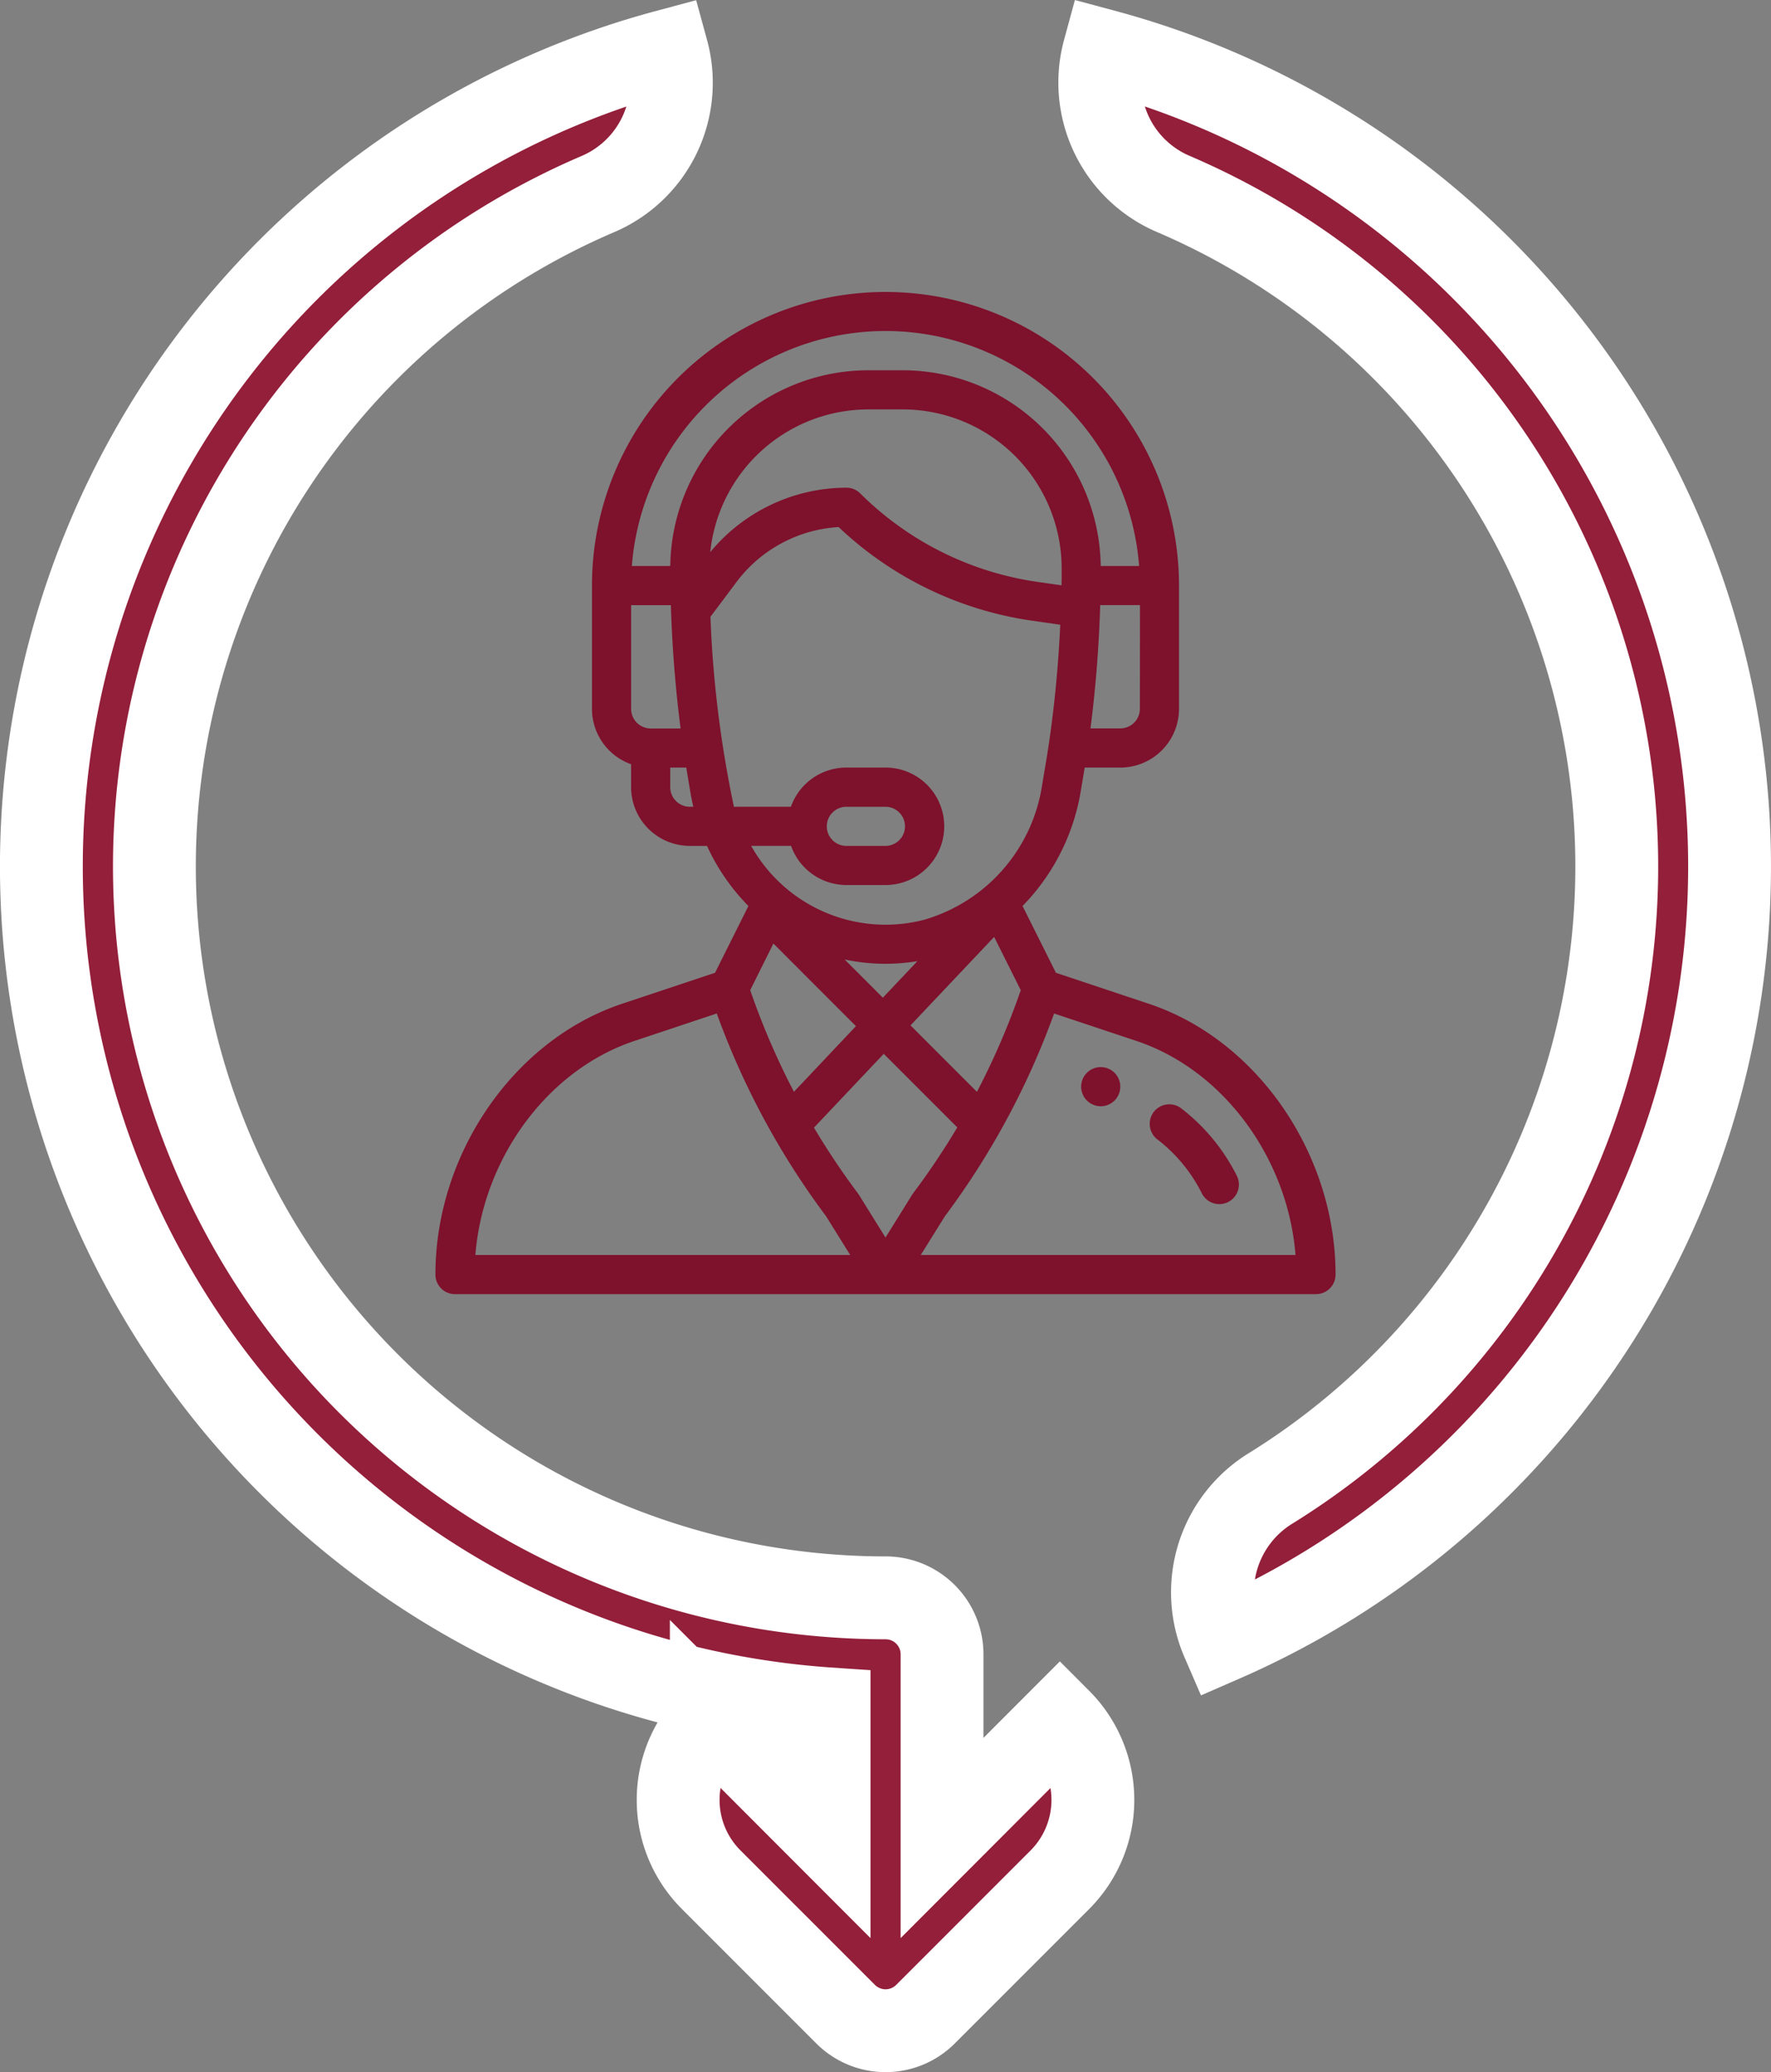
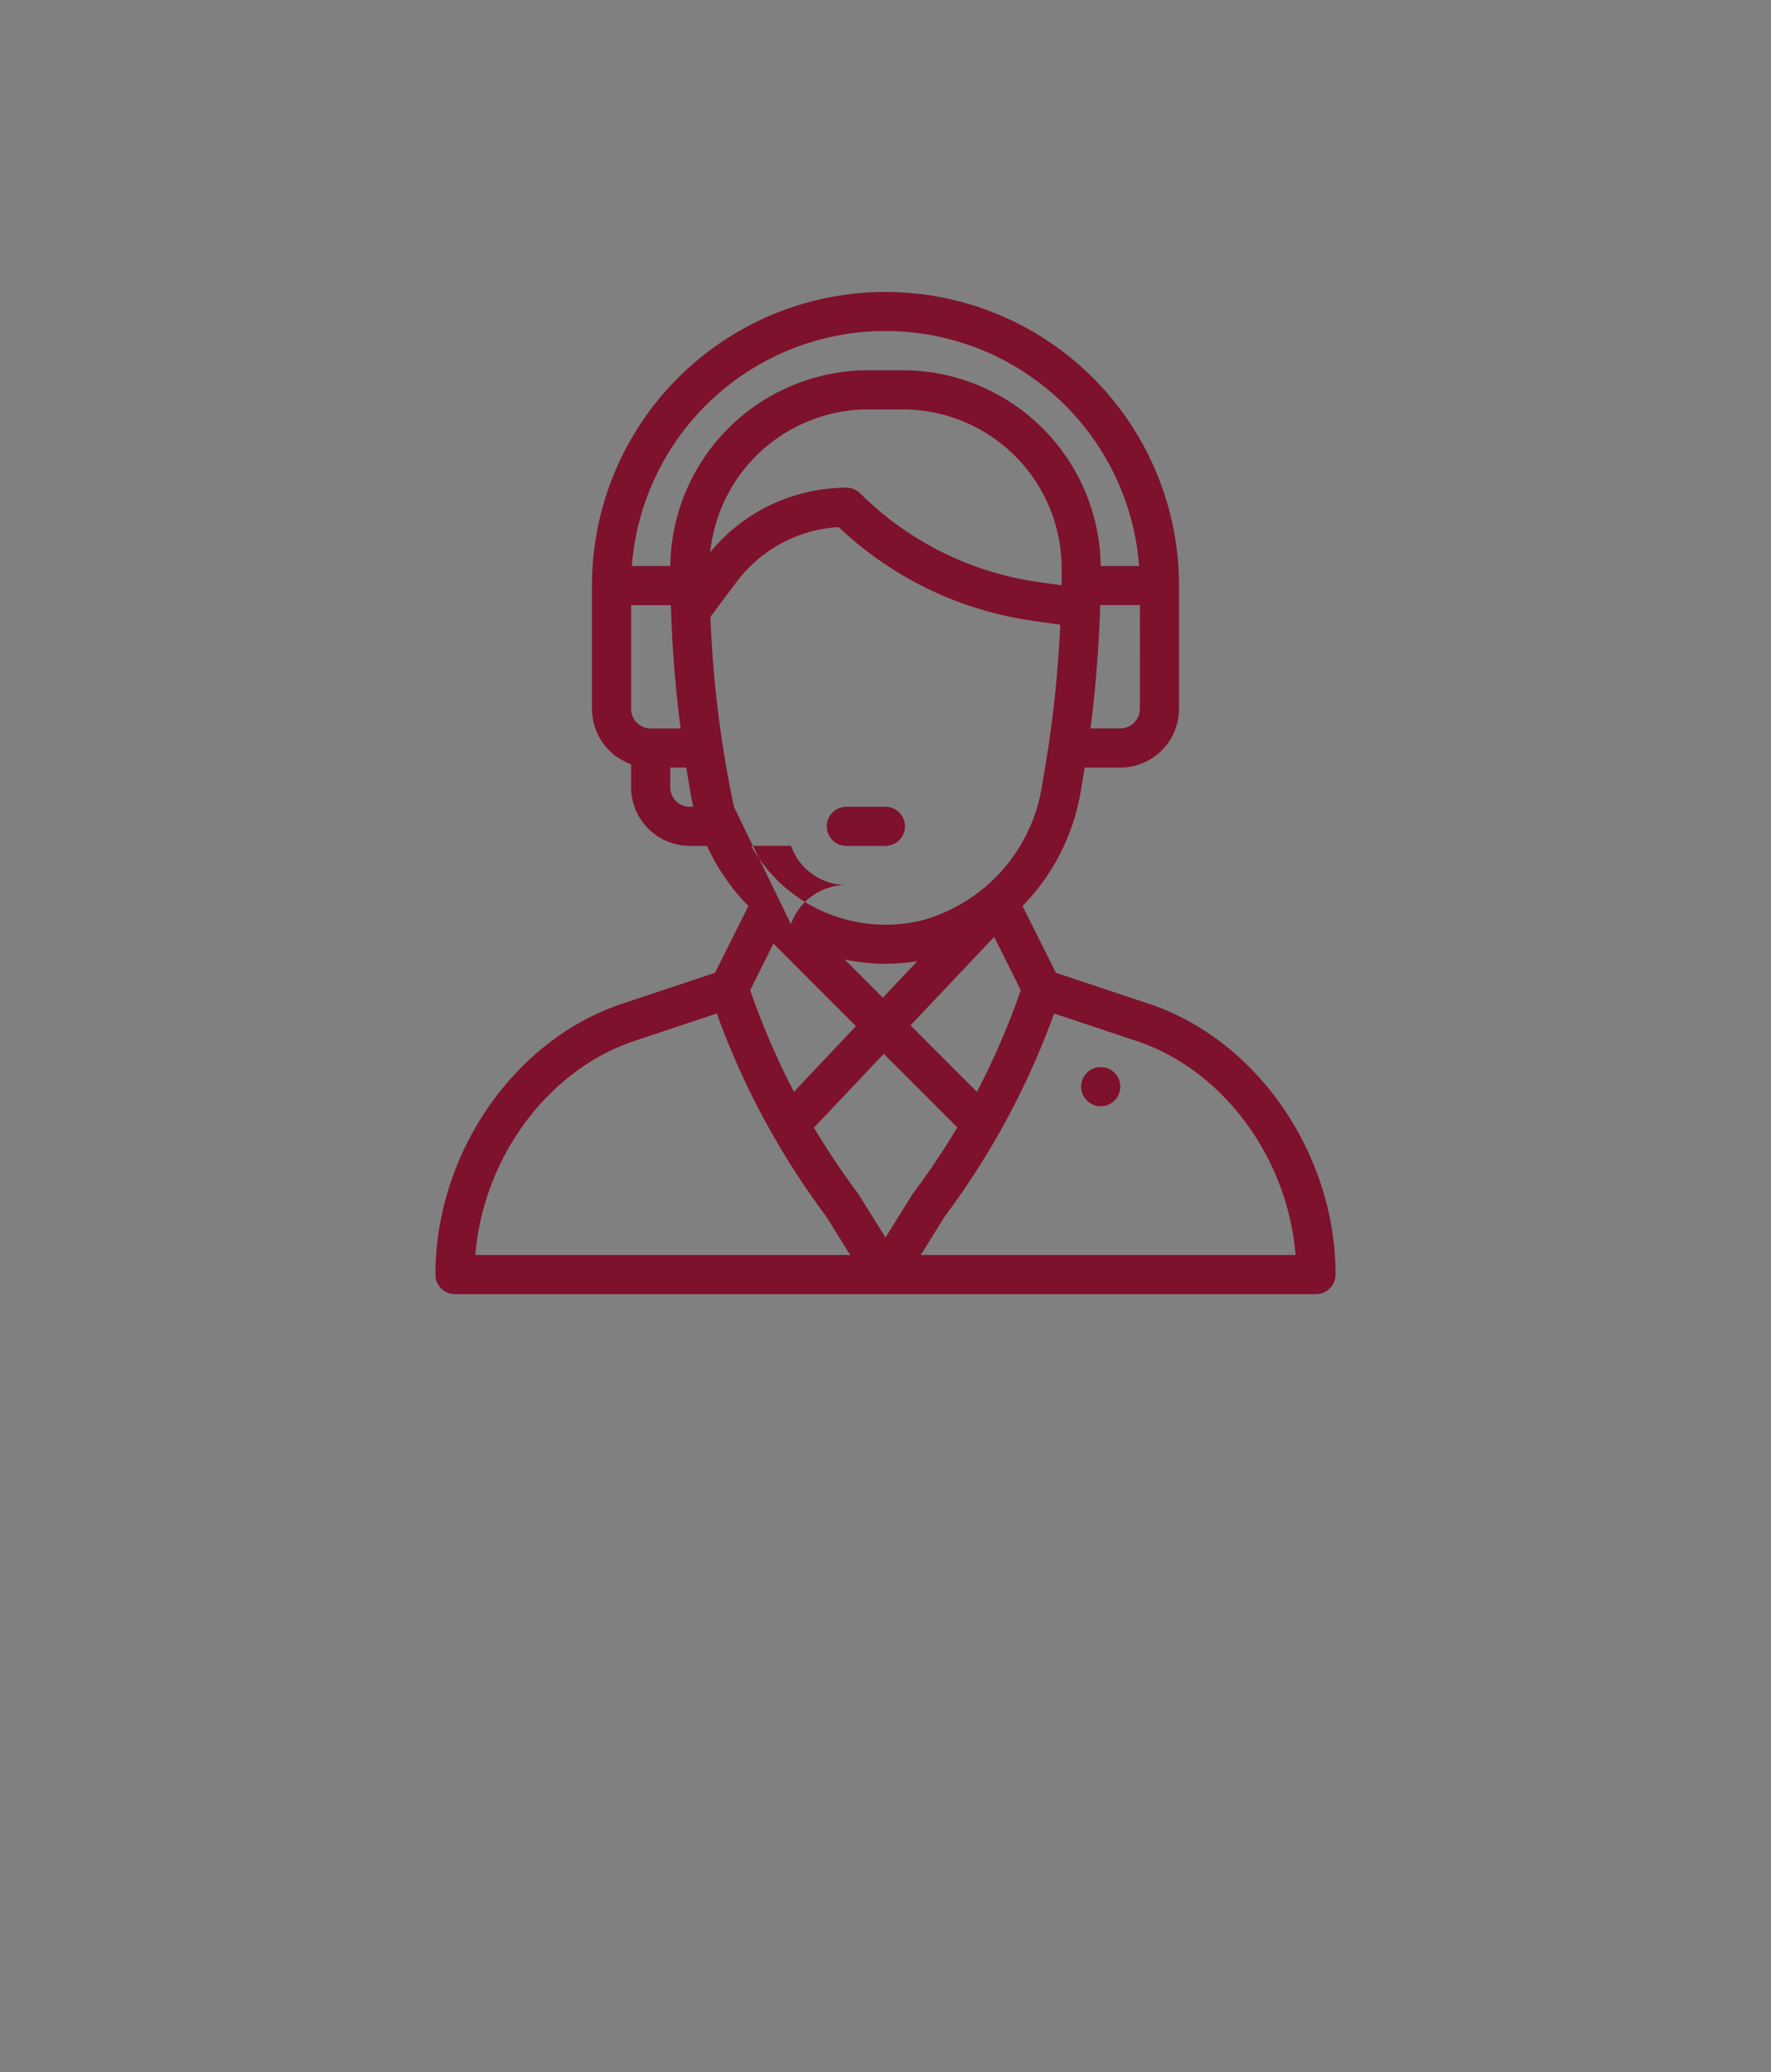
<svg xmlns="http://www.w3.org/2000/svg" width="106.899" height="125.036" viewBox="0 0 106.899 125.036">
  <rect x="0" y="0" width="106.899" height="125.036" fill="#808080" stroke="none" />
  <defs>
    <style>.a{fill:#7e112c;}.b{fill:#931f3a;stroke:#fff;stroke-width:5px;}</style>
  </defs>
  <g transform="translate(2.5 3.062)">
    <g transform="translate(23.783 14.556)">
      <g transform="translate(38.977 46.773)">
        <path class="a" d="M357.181,396a1.181,1.181,0,1,0,1.181,1.181A1.181,1.181,0,0,0,357.181,396Z" transform="translate(-356 -396)" />
      </g>
      <g transform="translate(0)">
-         <path class="a" d="M69.067,42.954l-5.614-1.871-2.015-4.031a12.936,12.936,0,0,0,3.5-6.844L65.19,28.7h2.15a3.547,3.547,0,0,0,3.543-3.543V17.717a17.717,17.717,0,1,0-35.434,0v7.441a3.549,3.549,0,0,0,2.362,3.34v1.384a3.547,3.547,0,0,0,3.543,3.543h1.037a12.814,12.814,0,0,0,1.981,3.068c.167.192.342.379.52.56l-2.014,4.029-5.614,1.871C30.738,45.13,26,52,26,59.293a1.181,1.181,0,0,0,1.181,1.181h51.97a1.181,1.181,0,0,0,1.181-1.181C80.332,52,75.595,45.13,69.067,42.954Zm-.546-17.8a1.182,1.182,0,0,1-1.181,1.181h-1.8c.3-2.326.5-4.8.581-7.238,0-.069,0-.136.006-.2h2.4ZM38.992,26.339a1.182,1.182,0,0,1-1.181-1.181V18.9h2.4q.006.185.013.372s0,.008,0,.013h0c.083,2.371.28,4.781.574,7.056h-1.8Zm2.362,4.725a1.182,1.182,0,0,1-1.181-1.181V28.7h.968l.251,1.507c.048.286.107.572.175.855ZM40.176,16.536H37.856a15.355,15.355,0,0,1,30.62,0H66.157A11.963,11.963,0,0,0,54.223,4.725H52.109A11.963,11.963,0,0,0,40.176,16.536ZM52.109,7.087h2.114A9.6,9.6,0,0,1,63.8,16.7c0,.372,0,.7-.009.99,0,0,0,.008,0,.012l-1.477-.211a18.979,18.979,0,0,1-10.671-5.335,1.181,1.181,0,0,0-.835-.346A10.686,10.686,0,0,0,42.588,15.7,9.6,9.6,0,0,1,52.109,7.087ZM44.017,31.064A67.512,67.512,0,0,1,42.6,19.6l1.59-2.12a8.314,8.314,0,0,1,6.148-3.294,21.364,21.364,0,0,0,11.639,5.644l1.739.249c-.116,2.467-.354,4.942-.694,7.219v0c-.108.732-.193,1.2-.411,2.519a10.033,10.033,0,0,1-7.121,8.069,9.293,9.293,0,0,1-10.432-4.462h2.408a3.549,3.549,0,0,0,3.34,2.362h2.362a3.543,3.543,0,1,0,0-7.087H50.8a3.545,3.545,0,0,0-3.342,2.362ZM50.7,40.279a11.847,11.847,0,0,0,4.393.1l-2.087,2.207Zm.682,4.023L47.64,48.264A45,45,0,0,1,45,42.132L46.4,39.318Zm8.342-5.384,1.607,3.214a44.99,44.99,0,0,1-2.645,6.134l-4.01-4.01ZM49.623,32.245A1.181,1.181,0,0,1,50.8,31.064h2.362a1.181,1.181,0,1,1,0,2.362H50.8A1.182,1.182,0,0,1,49.623,32.245ZM28.41,58.112c.468-5.851,4.362-11.17,9.6-12.917l4.972-1.657a47.348,47.348,0,0,0,3.362,7.292l.007.012h0a47.363,47.363,0,0,0,3.233,4.937l1.453,2.333Zm24.757-1.053-1.6-2.572q-.027-.043-.057-.084a45.035,45.035,0,0,1-2.661-3.976l4.212-4.455L57.5,50.411A44.982,44.982,0,0,1,54.826,54.4C54.768,54.48,54.85,54.359,53.166,57.059Zm2.127,1.053,1.453-2.333A47.343,47.343,0,0,0,60,50.8l.017-.031,0,0a47.311,47.311,0,0,0,3.327-7.23l4.972,1.657c5.241,1.748,9.135,7.066,9.6,12.917H55.293Z" transform="translate(-26)" />
+         <path class="a" d="M69.067,42.954l-5.614-1.871-2.015-4.031a12.936,12.936,0,0,0,3.5-6.844L65.19,28.7h2.15a3.547,3.547,0,0,0,3.543-3.543V17.717a17.717,17.717,0,1,0-35.434,0v7.441a3.549,3.549,0,0,0,2.362,3.34v1.384a3.547,3.547,0,0,0,3.543,3.543h1.037a12.814,12.814,0,0,0,1.981,3.068c.167.192.342.379.52.56l-2.014,4.029-5.614,1.871C30.738,45.13,26,52,26,59.293a1.181,1.181,0,0,0,1.181,1.181h51.97a1.181,1.181,0,0,0,1.181-1.181C80.332,52,75.595,45.13,69.067,42.954Zm-.546-17.8a1.182,1.182,0,0,1-1.181,1.181h-1.8c.3-2.326.5-4.8.581-7.238,0-.069,0-.136.006-.2h2.4ZM38.992,26.339a1.182,1.182,0,0,1-1.181-1.181V18.9h2.4q.006.185.013.372s0,.008,0,.013h0c.083,2.371.28,4.781.574,7.056h-1.8Zm2.362,4.725a1.182,1.182,0,0,1-1.181-1.181V28.7h.968l.251,1.507c.048.286.107.572.175.855ZM40.176,16.536H37.856a15.355,15.355,0,0,1,30.62,0H66.157A11.963,11.963,0,0,0,54.223,4.725H52.109A11.963,11.963,0,0,0,40.176,16.536ZM52.109,7.087h2.114A9.6,9.6,0,0,1,63.8,16.7c0,.372,0,.7-.009.99,0,0,0,.008,0,.012l-1.477-.211a18.979,18.979,0,0,1-10.671-5.335,1.181,1.181,0,0,0-.835-.346A10.686,10.686,0,0,0,42.588,15.7,9.6,9.6,0,0,1,52.109,7.087ZM44.017,31.064A67.512,67.512,0,0,1,42.6,19.6l1.59-2.12a8.314,8.314,0,0,1,6.148-3.294,21.364,21.364,0,0,0,11.639,5.644l1.739.249c-.116,2.467-.354,4.942-.694,7.219v0c-.108.732-.193,1.2-.411,2.519a10.033,10.033,0,0,1-7.121,8.069,9.293,9.293,0,0,1-10.432-4.462h2.408a3.549,3.549,0,0,0,3.34,2.362h2.362H50.8a3.545,3.545,0,0,0-3.342,2.362ZM50.7,40.279a11.847,11.847,0,0,0,4.393.1l-2.087,2.207Zm.682,4.023L47.64,48.264A45,45,0,0,1,45,42.132L46.4,39.318Zm8.342-5.384,1.607,3.214a44.99,44.99,0,0,1-2.645,6.134l-4.01-4.01ZM49.623,32.245A1.181,1.181,0,0,1,50.8,31.064h2.362a1.181,1.181,0,1,1,0,2.362H50.8A1.182,1.182,0,0,1,49.623,32.245ZM28.41,58.112c.468-5.851,4.362-11.17,9.6-12.917l4.972-1.657a47.348,47.348,0,0,0,3.362,7.292l.007.012h0a47.363,47.363,0,0,0,3.233,4.937l1.453,2.333Zm24.757-1.053-1.6-2.572q-.027-.043-.057-.084a45.035,45.035,0,0,1-2.661-3.976l4.212-4.455L57.5,50.411A44.982,44.982,0,0,1,54.826,54.4C54.768,54.48,54.85,54.359,53.166,57.059Zm2.127,1.053,1.453-2.333A47.343,47.343,0,0,0,60,50.8l.017-.031,0,0a47.311,47.311,0,0,0,3.327-7.23l4.972,1.657c5.241,1.748,9.135,7.066,9.6,12.917H55.293Z" transform="translate(-26)" />
      </g>
      <g transform="translate(43.128 49.028)">
-         <path class="a" d="M396.384,419.393a11.809,11.809,0,0,0-3.344-4.059,1.181,1.181,0,1,0-1.44,1.872,9.432,9.432,0,0,1,2.671,3.243,1.181,1.181,0,0,0,2.113-1.056Z" transform="translate(-391.139 -415.089)" />
-       </g>
+         </g>
    </g>
    <g transform="translate(101.898) rotate(90)">
-       <path class="b" d="M118.472,10.106l-8.113-8.113a6.823,6.823,0,0,0-9.64,0l7.119,7.11H96.746a3.409,3.409,0,0,0-3.4,3.412,44.133,44.133,0,0,1-84.733,17.3A7.3,7.3,0,0,0,0,25.7a50.949,50.949,0,0,0,98.429,0,51.8,51.8,0,0,0,1.619-9.778h7.791l-7.119,7.11a6.806,6.806,0,0,0,9.64,0l8.113-8.113A3.409,3.409,0,0,0,118.472,10.106Z" transform="translate(0.009 38.432)" />
-       <path class="b" d="M8.619,33.628A44.147,44.147,0,0,1,86.748,27.7a7.362,7.362,0,0,0,9.2,2.907A50.966,50.966,0,0,0,0,37.758,7.308,7.308,0,0,0,8.619,33.628Z" transform="translate(0 0)" />
-     </g>
+       </g>
  </g>
</svg>